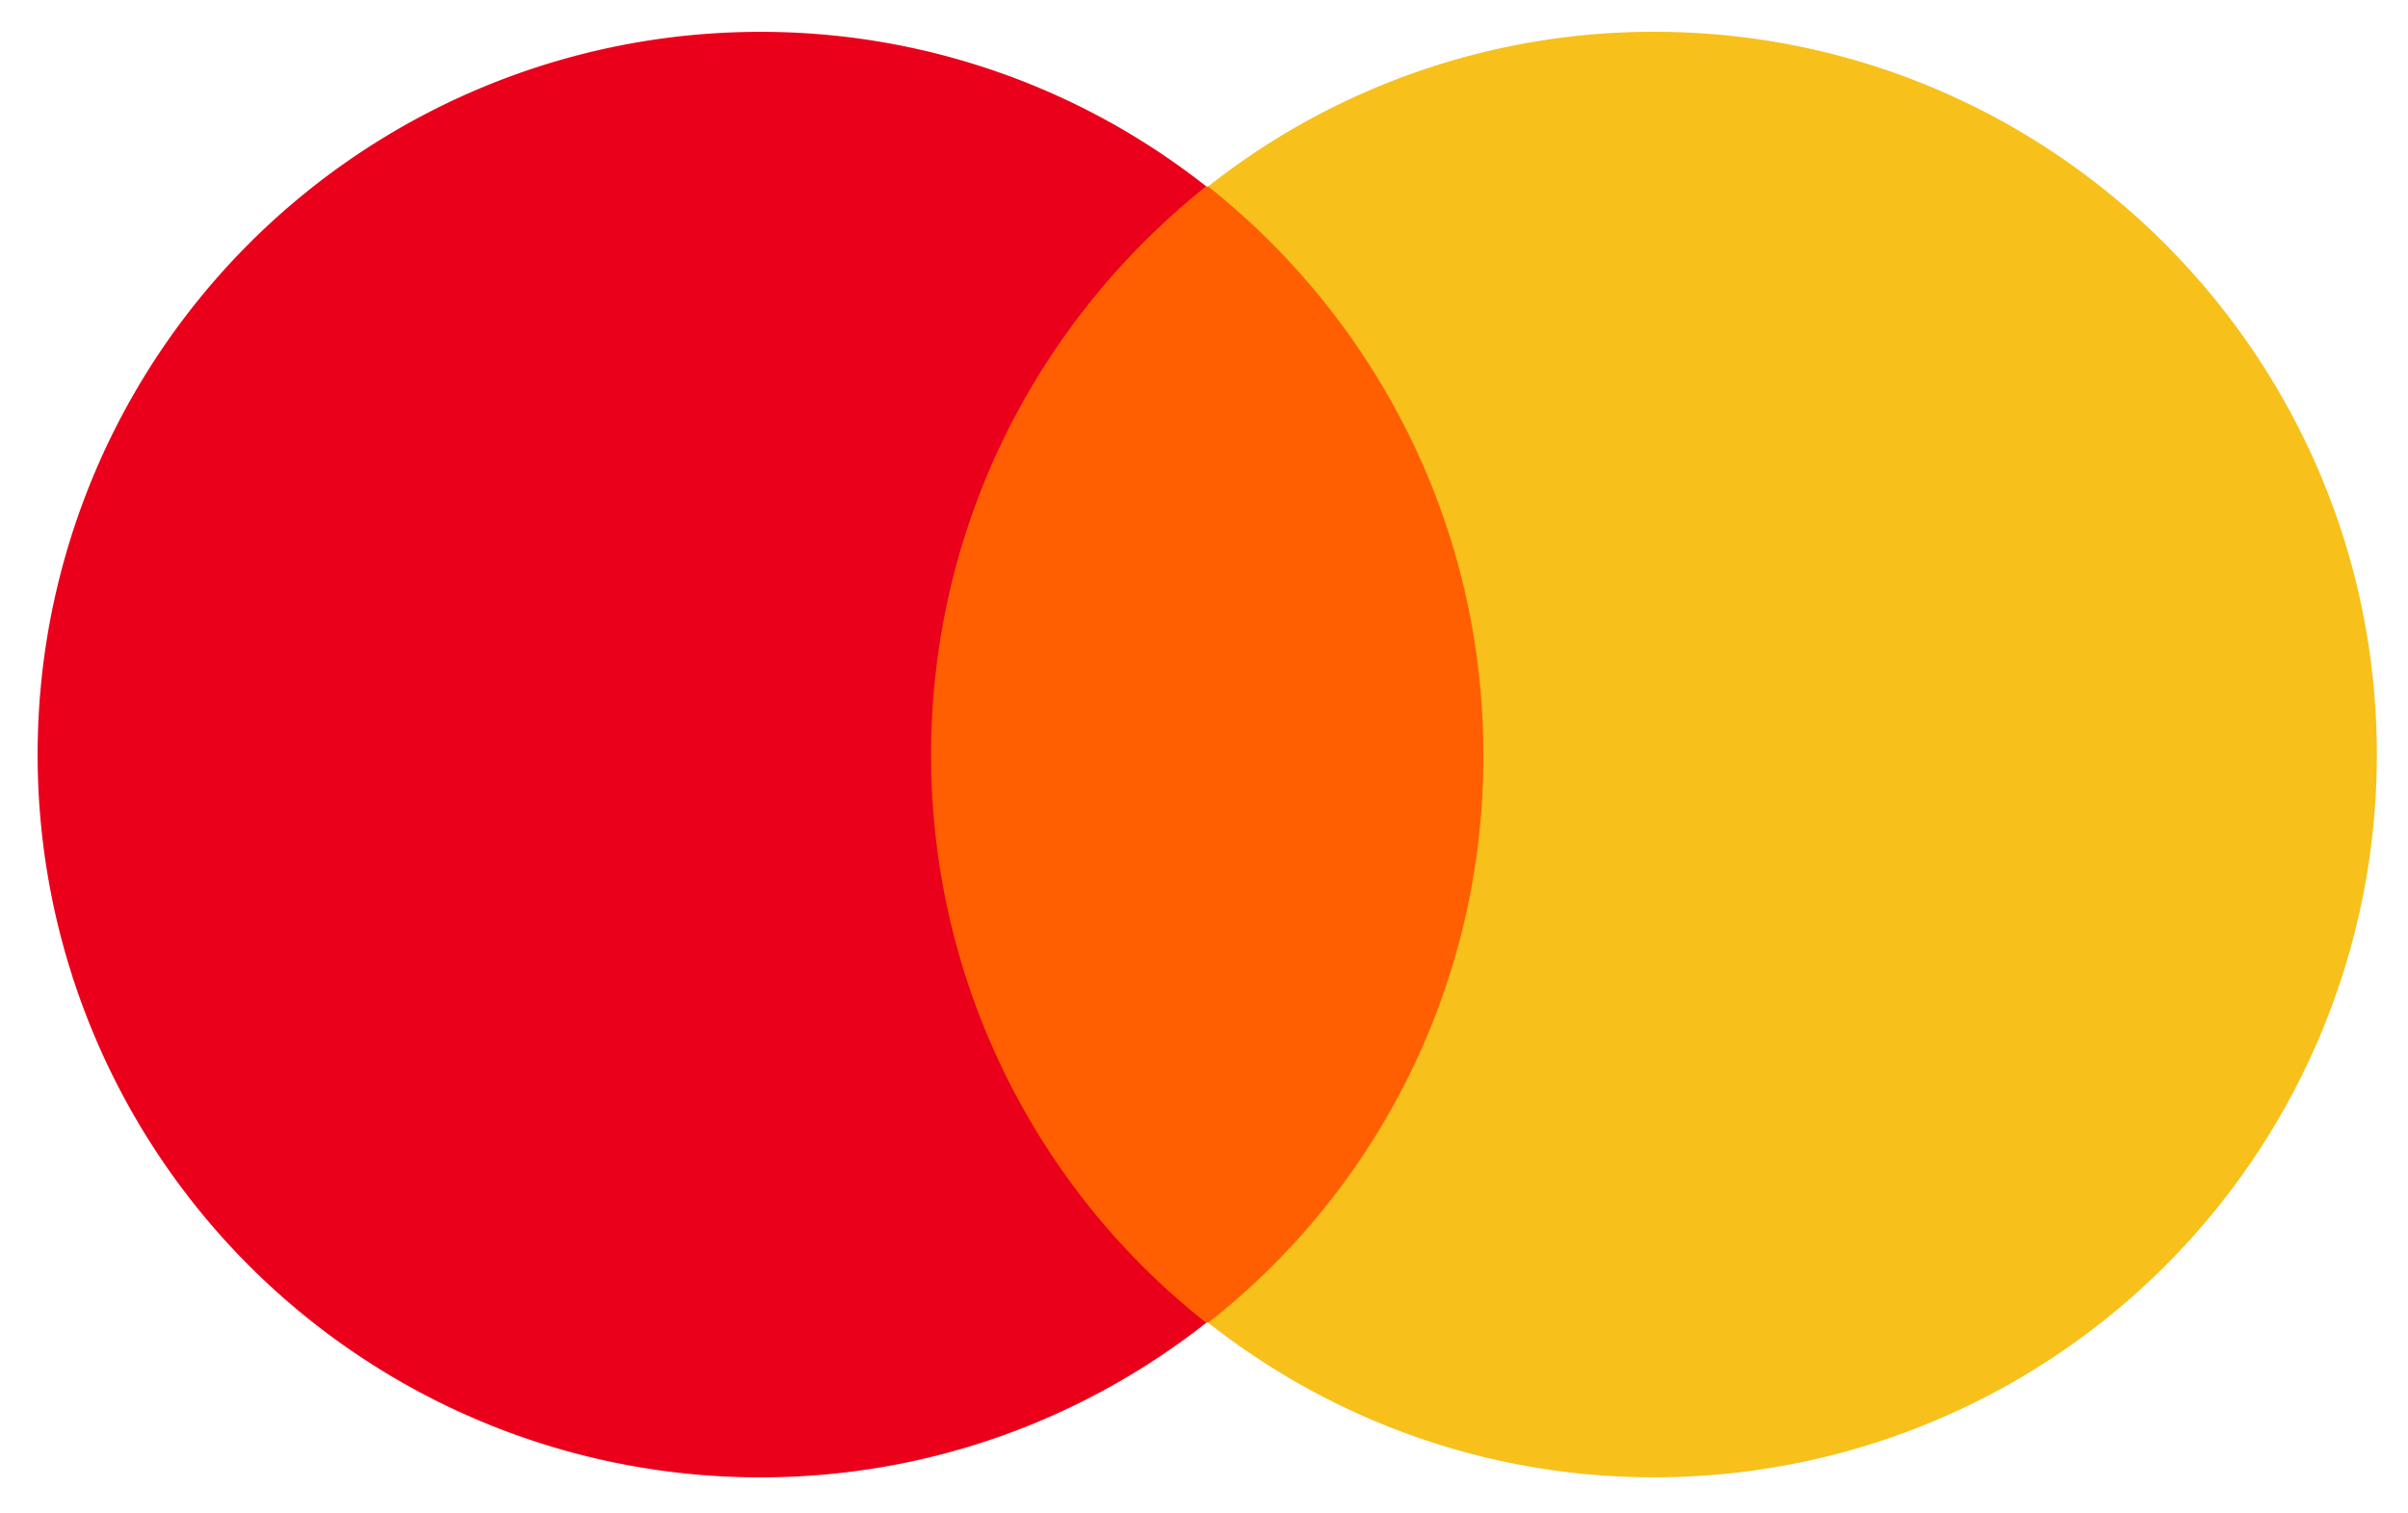
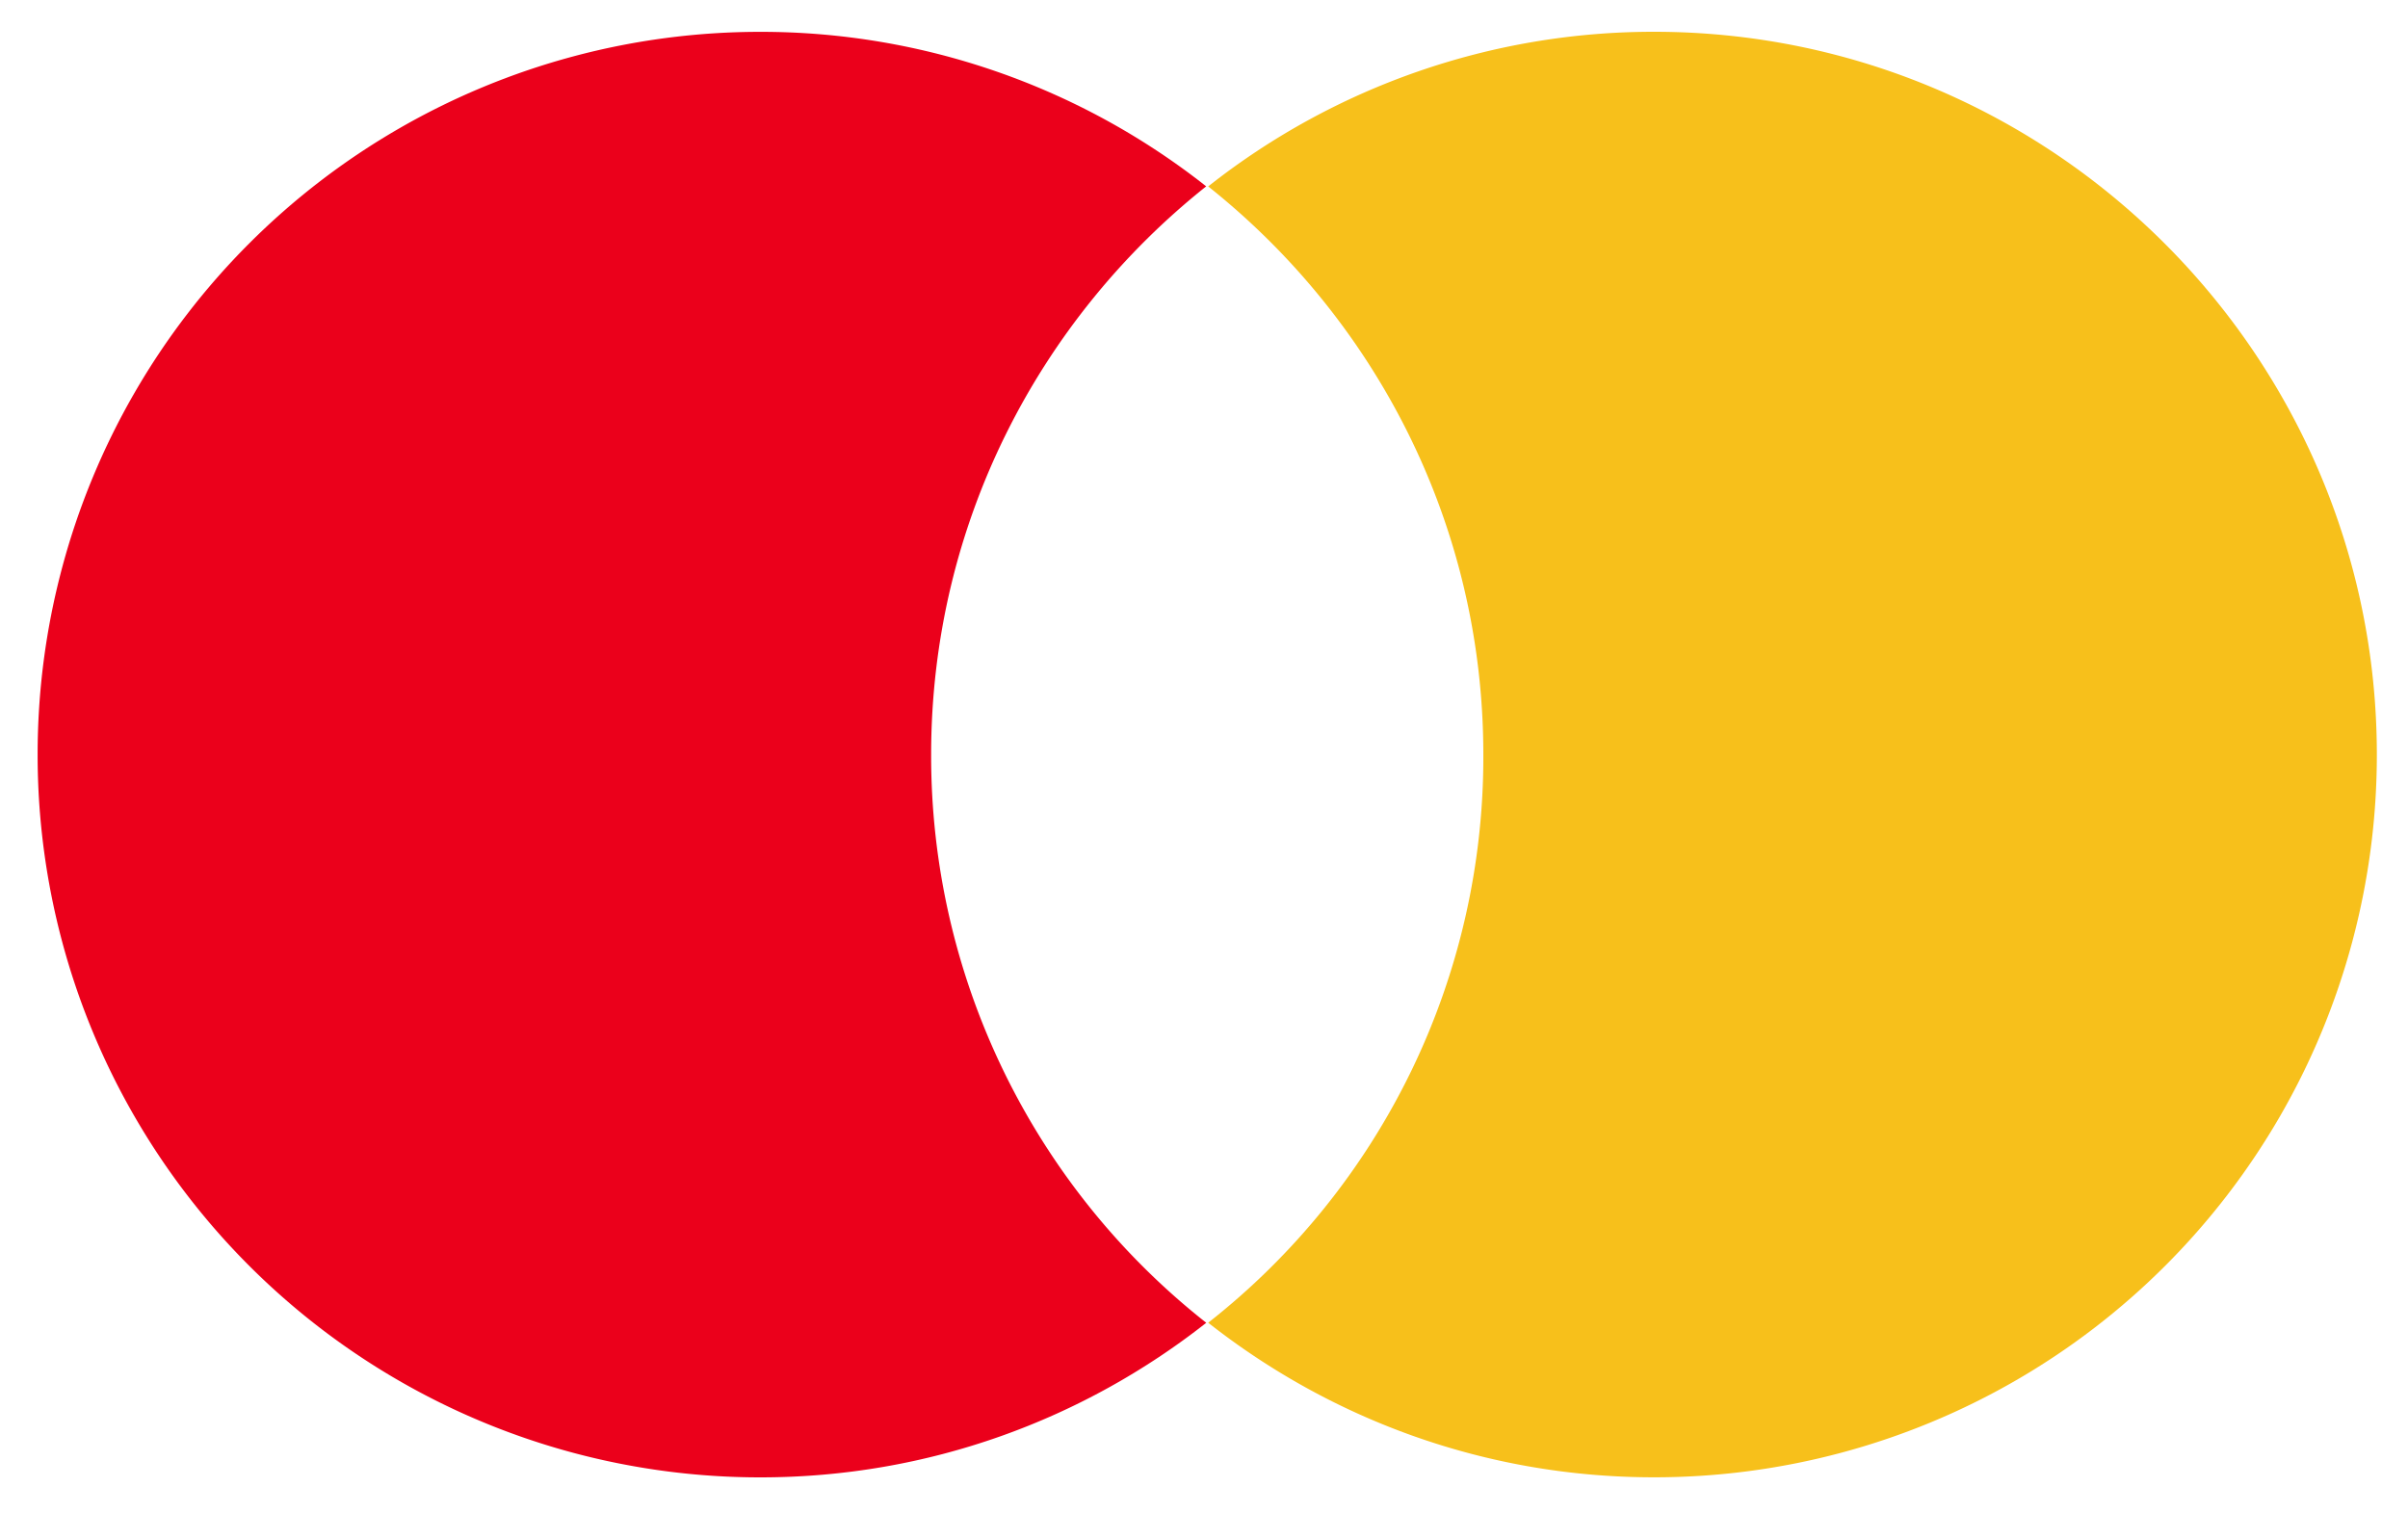
<svg xmlns="http://www.w3.org/2000/svg" width="35" height="22" viewBox="0 0 35 22">
  <g>
    <g>
      <g>
-         <path fill="#ff5f00" d="M12.95 19.228V2.71h9.193v16.518z" />
-       </g>
+         </g>
      <g>
        <path fill="#eb001b" d="M13.534 10.969c0-3.356 1.576-6.333 3.998-8.26A10.442 10.442 0 0 0 11.053.463 10.5 10.5 0 0 0 .547 10.97a10.5 10.5 0 0 0 10.506 10.506c2.452 0 4.699-.846 6.48-2.247a10.49 10.49 0 0 1-3.999-8.26z" />
      </g>
      <g>
        <path fill="#f7c01b" d="M34.547 10.969A10.5 10.5 0 0 1 24.04 21.475c-2.451 0-4.698-.846-6.479-2.247a10.447 10.447 0 0 0 3.999-8.26c0-3.355-1.576-6.332-3.999-8.258a10.442 10.442 0 0 1 6.48-2.248c5.807 0 10.506 4.728 10.506 10.507z" />
      </g>
    </g>
  </g>
</svg>